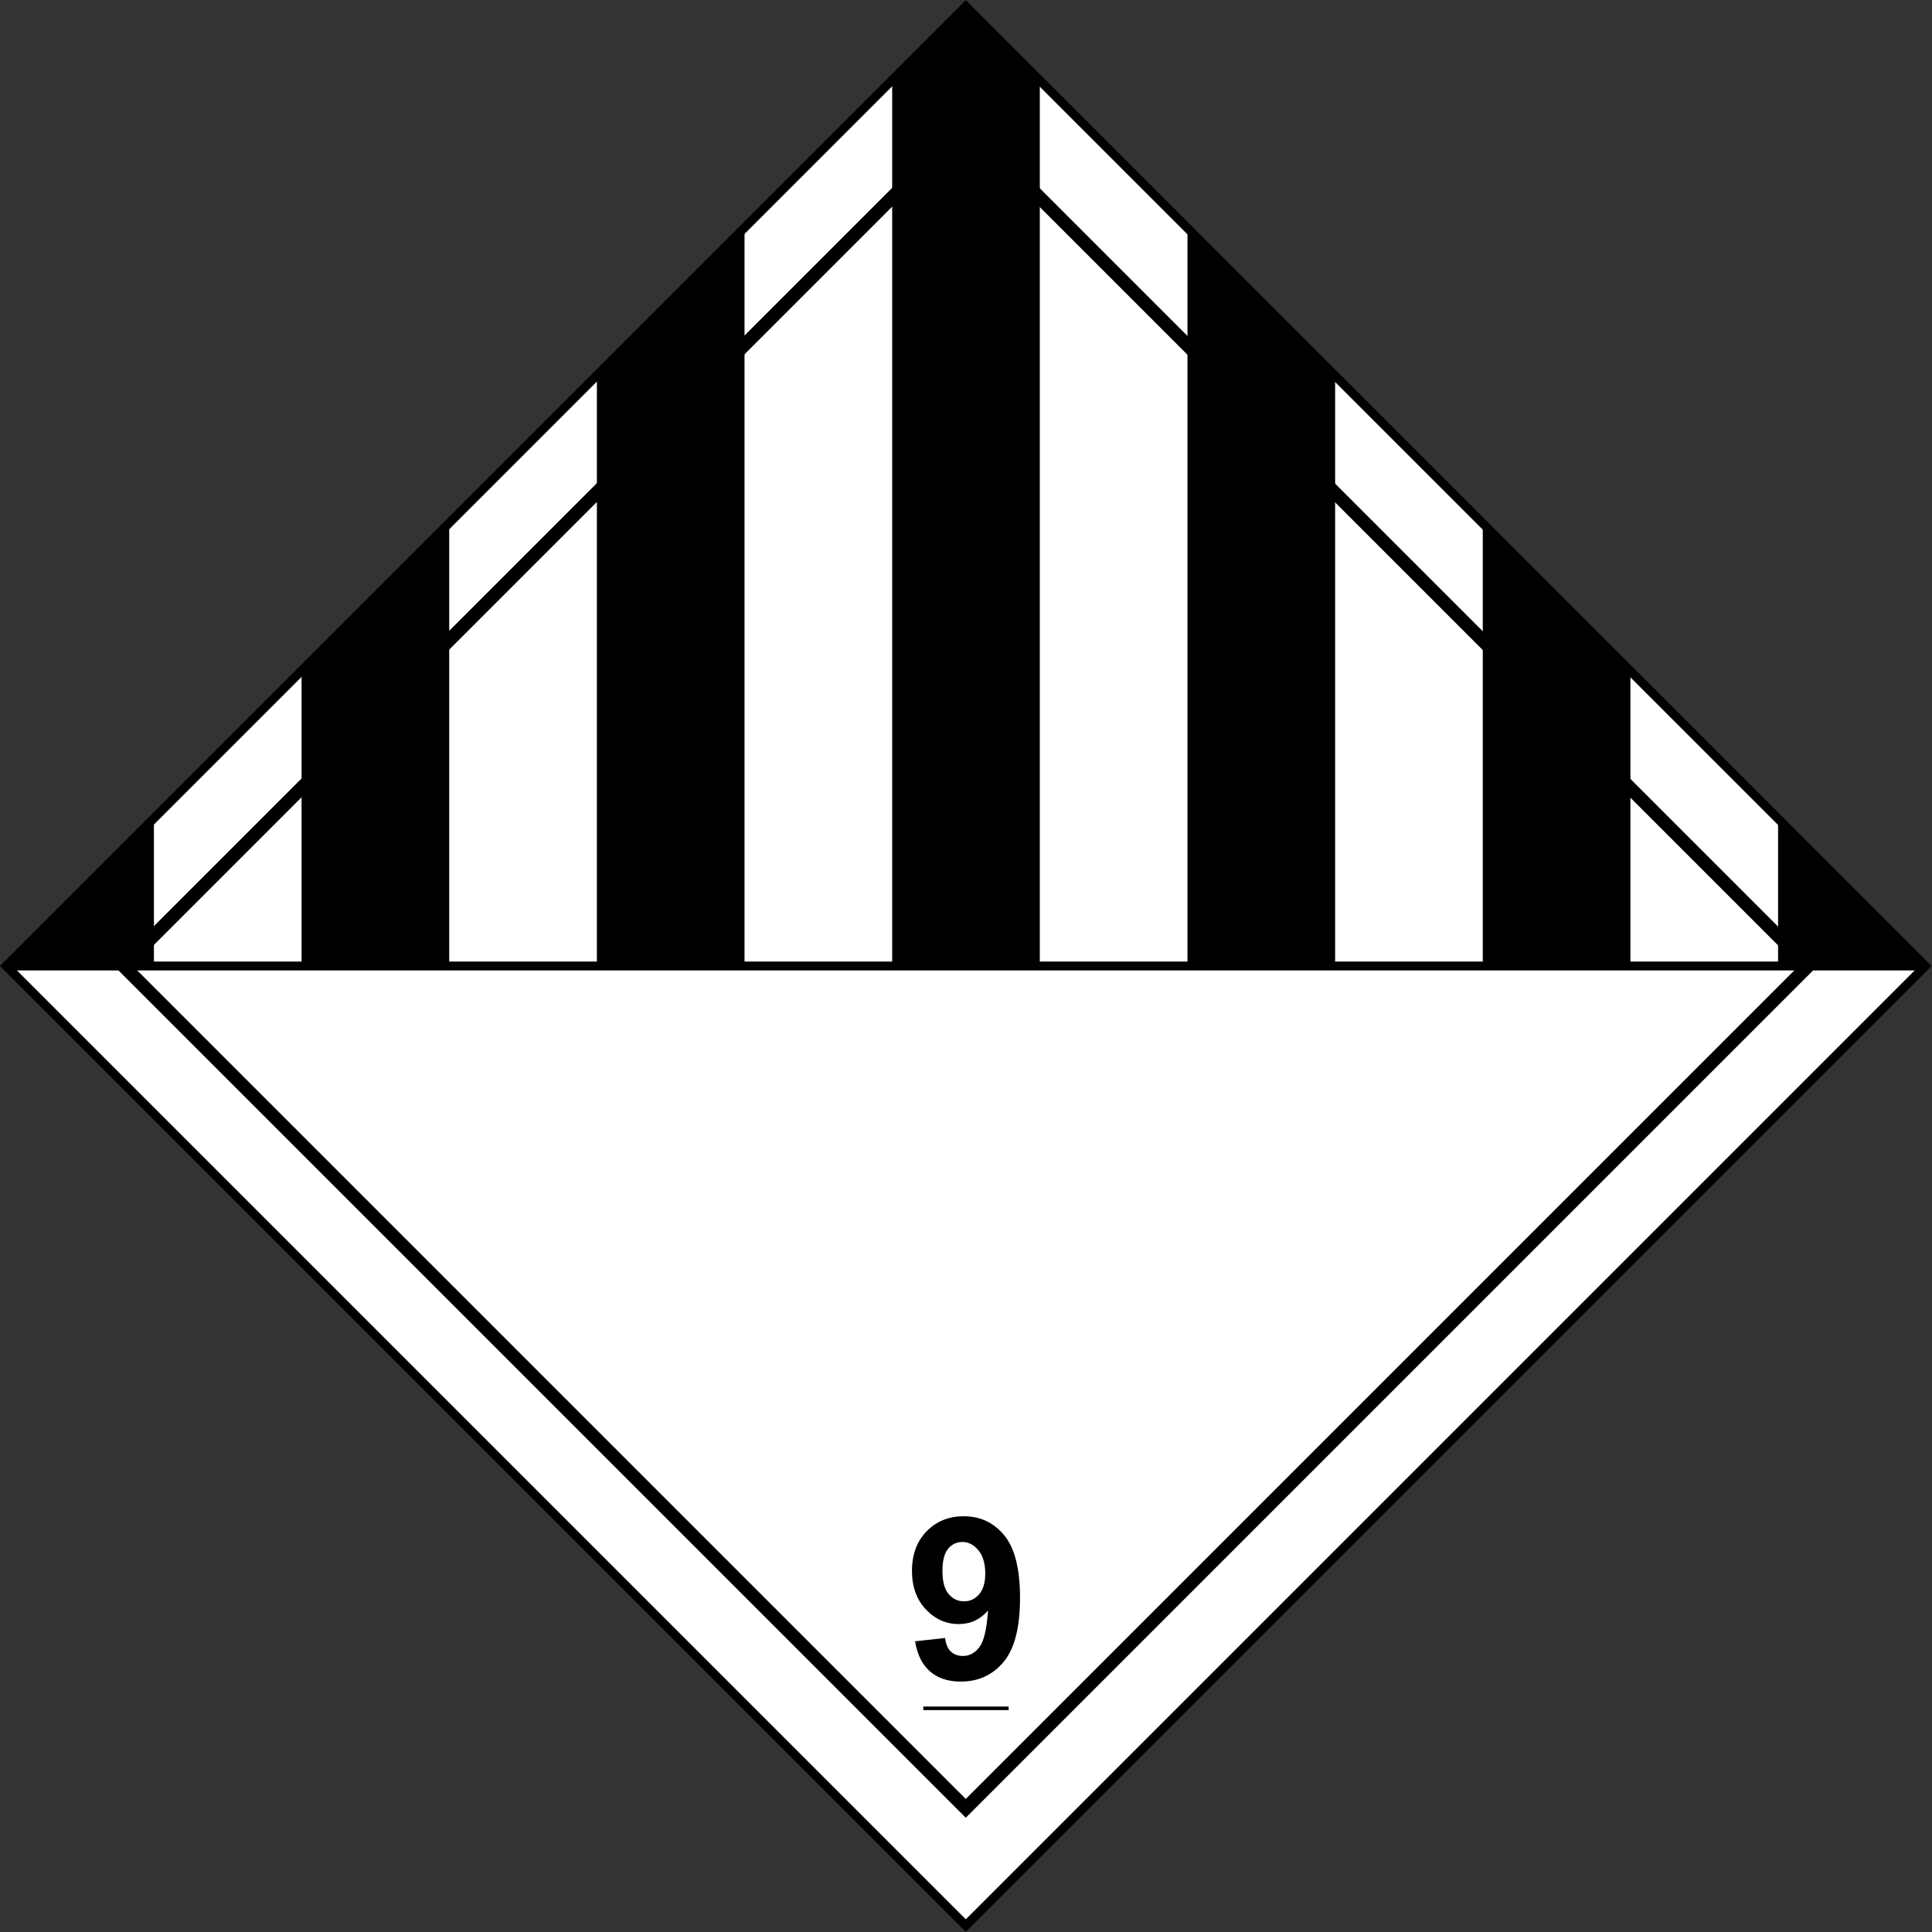
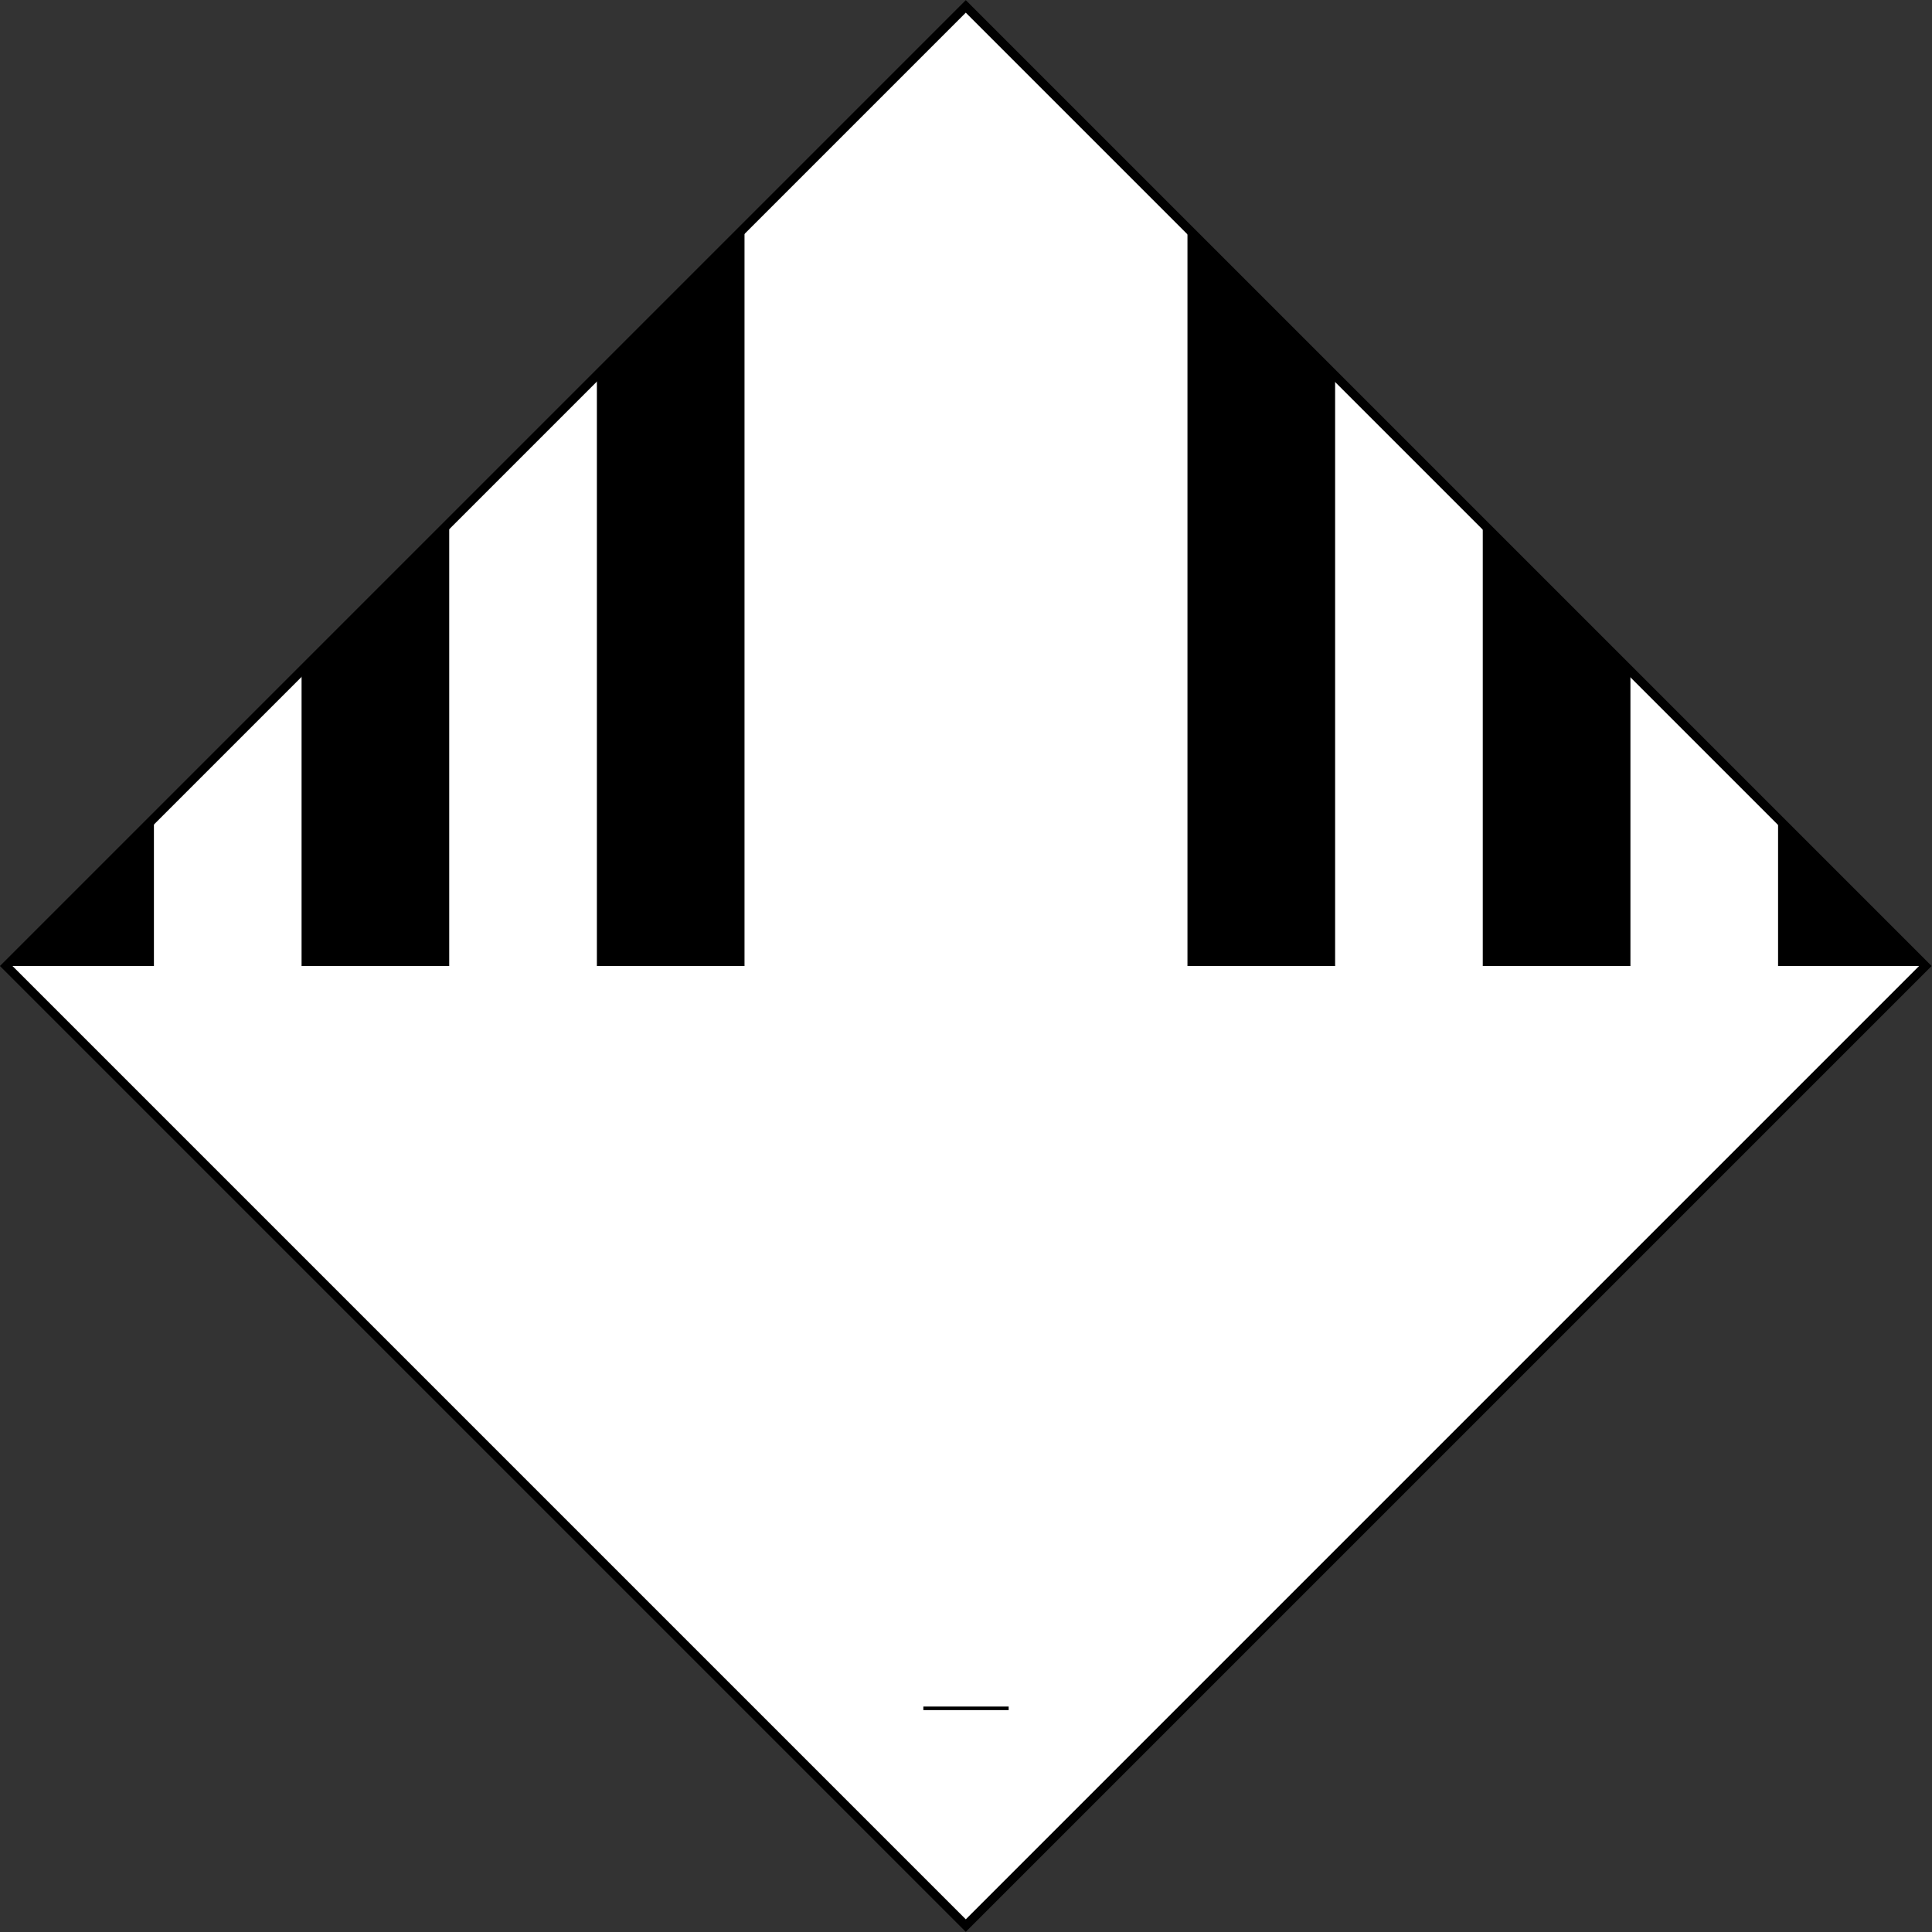
<svg xmlns="http://www.w3.org/2000/svg" version="1.0" width="435.717" height="435.715" viewBox="0 0 435.717 435.715" id="Layer_3" xml:space="preserve">
  <rect x="0" y="0" width="435.717" height="435.715" fill="#333333" stroke="none" />
  <defs id="defs34" />
  <rect width="306.098" height="306.098" x="64.809" y="64.809" transform="matrix(0.707,-0.707,0.707,0.707,-90.24,217.857)" style="fill:#ffffff;stroke:#000000;stroke-width:2" id="rect3" />
  <g id="g5">
    <polygon points="1.414,217.857 1.415,217.857 1.415,217.857 1.414,217.857 " style="fill:#ff683f" id="polygon7" />
    <polygon points="401.002,217.857 434.302,217.857 401.002,184.558 401.002,217.857 " id="polygon9" />
    <polygon points="334.404,117.96 334.404,217.857 367.704,217.857 367.704,151.26 334.404,117.96 " id="polygon11" />
    <polygon points="267.806,51.362 267.806,217.857 301.105,217.857 301.105,84.662 267.806,51.362 " id="polygon13" />
-     <polygon points="217.858,1.414 201.209,18.063 201.209,217.857 234.508,217.857 234.508,18.064 217.858,1.414 " id="polygon15" />
    <polygon points="134.611,84.661 134.611,217.857 167.91,217.857 167.91,51.362 134.611,84.661 " id="polygon17" />
    <polygon points="68.013,151.259 68.013,217.857 101.312,217.857 101.312,117.959 68.013,151.259 " id="polygon19" />
    <polygon points="34.713,184.558 1.415,217.857 1.415,217.857 34.713,217.857 34.713,184.558 " id="polygon21" />
  </g>
-   <rect width="268.699" height="268.7" x="83.509" y="83.508" transform="matrix(0.707,-0.707,0.707,0.707,-90.24,217.857)" style="fill:none;stroke:#000000;stroke-width:3" id="rect23" />
-   <line fill="none" stroke="#000000" stroke-width="2" x1="1.414" y1="217.857" x2="434.303" y2="217.857" id="line25" style="fill:none;stroke:#000000;stroke-width:2" />
  <g id="g27">
-     <path d="M 206.372,370.154 L 213.142,369.407 C 213.307,370.784 213.739,371.804 214.436,372.468 C 215.132,373.133 216.054,373.464 217.199,373.464 C 218.642,373.464 219.87,372.801 220.883,371.474 C 221.895,370.146 222.541,367.391 222.824,363.21 C 221.064,365.25 218.866,366.271 216.227,366.271 C 213.356,366.271 210.88,365.164 208.798,362.949 C 206.715,360.734 205.674,357.85 205.674,354.301 C 205.674,350.6 206.773,347.617 208.971,345.352 C 211.17,343.087 213.971,341.956 217.372,341.956 C 221.073,341.956 224.109,343.387 226.482,346.25 C 228.854,349.111 230.042,353.82 230.042,360.374 C 230.042,367.044 228.806,371.856 226.333,374.81 C 223.86,377.764 220.642,379.241 216.675,379.241 C 213.821,379.241 211.514,378.482 209.756,376.964 C 207.998,375.446 206.869,373.173 206.372,370.154 z M 222.201,354.872 C 222.201,352.615 221.682,350.864 220.646,349.619 C 219.609,348.376 218.409,347.753 217.048,347.753 C 215.754,347.753 214.679,348.263 213.825,349.284 C 212.971,350.305 212.544,351.975 212.544,354.3 C 212.544,356.656 213.008,358.385 213.938,359.488 C 214.867,360.592 216.029,361.143 217.422,361.143 C 218.766,361.143 219.899,360.612 220.819,359.55 C 221.741,358.489 222.201,356.929 222.201,354.872 z " id="path29" />
-   </g>
+     </g>
  <line fill="none" stroke="#000000" stroke-width="0.8" x1="208.236" y1="385.273" x2="227.479" y2="385.273" id="line31" style="fill:none;stroke:#000000;stroke-width:0.8" />
</svg>